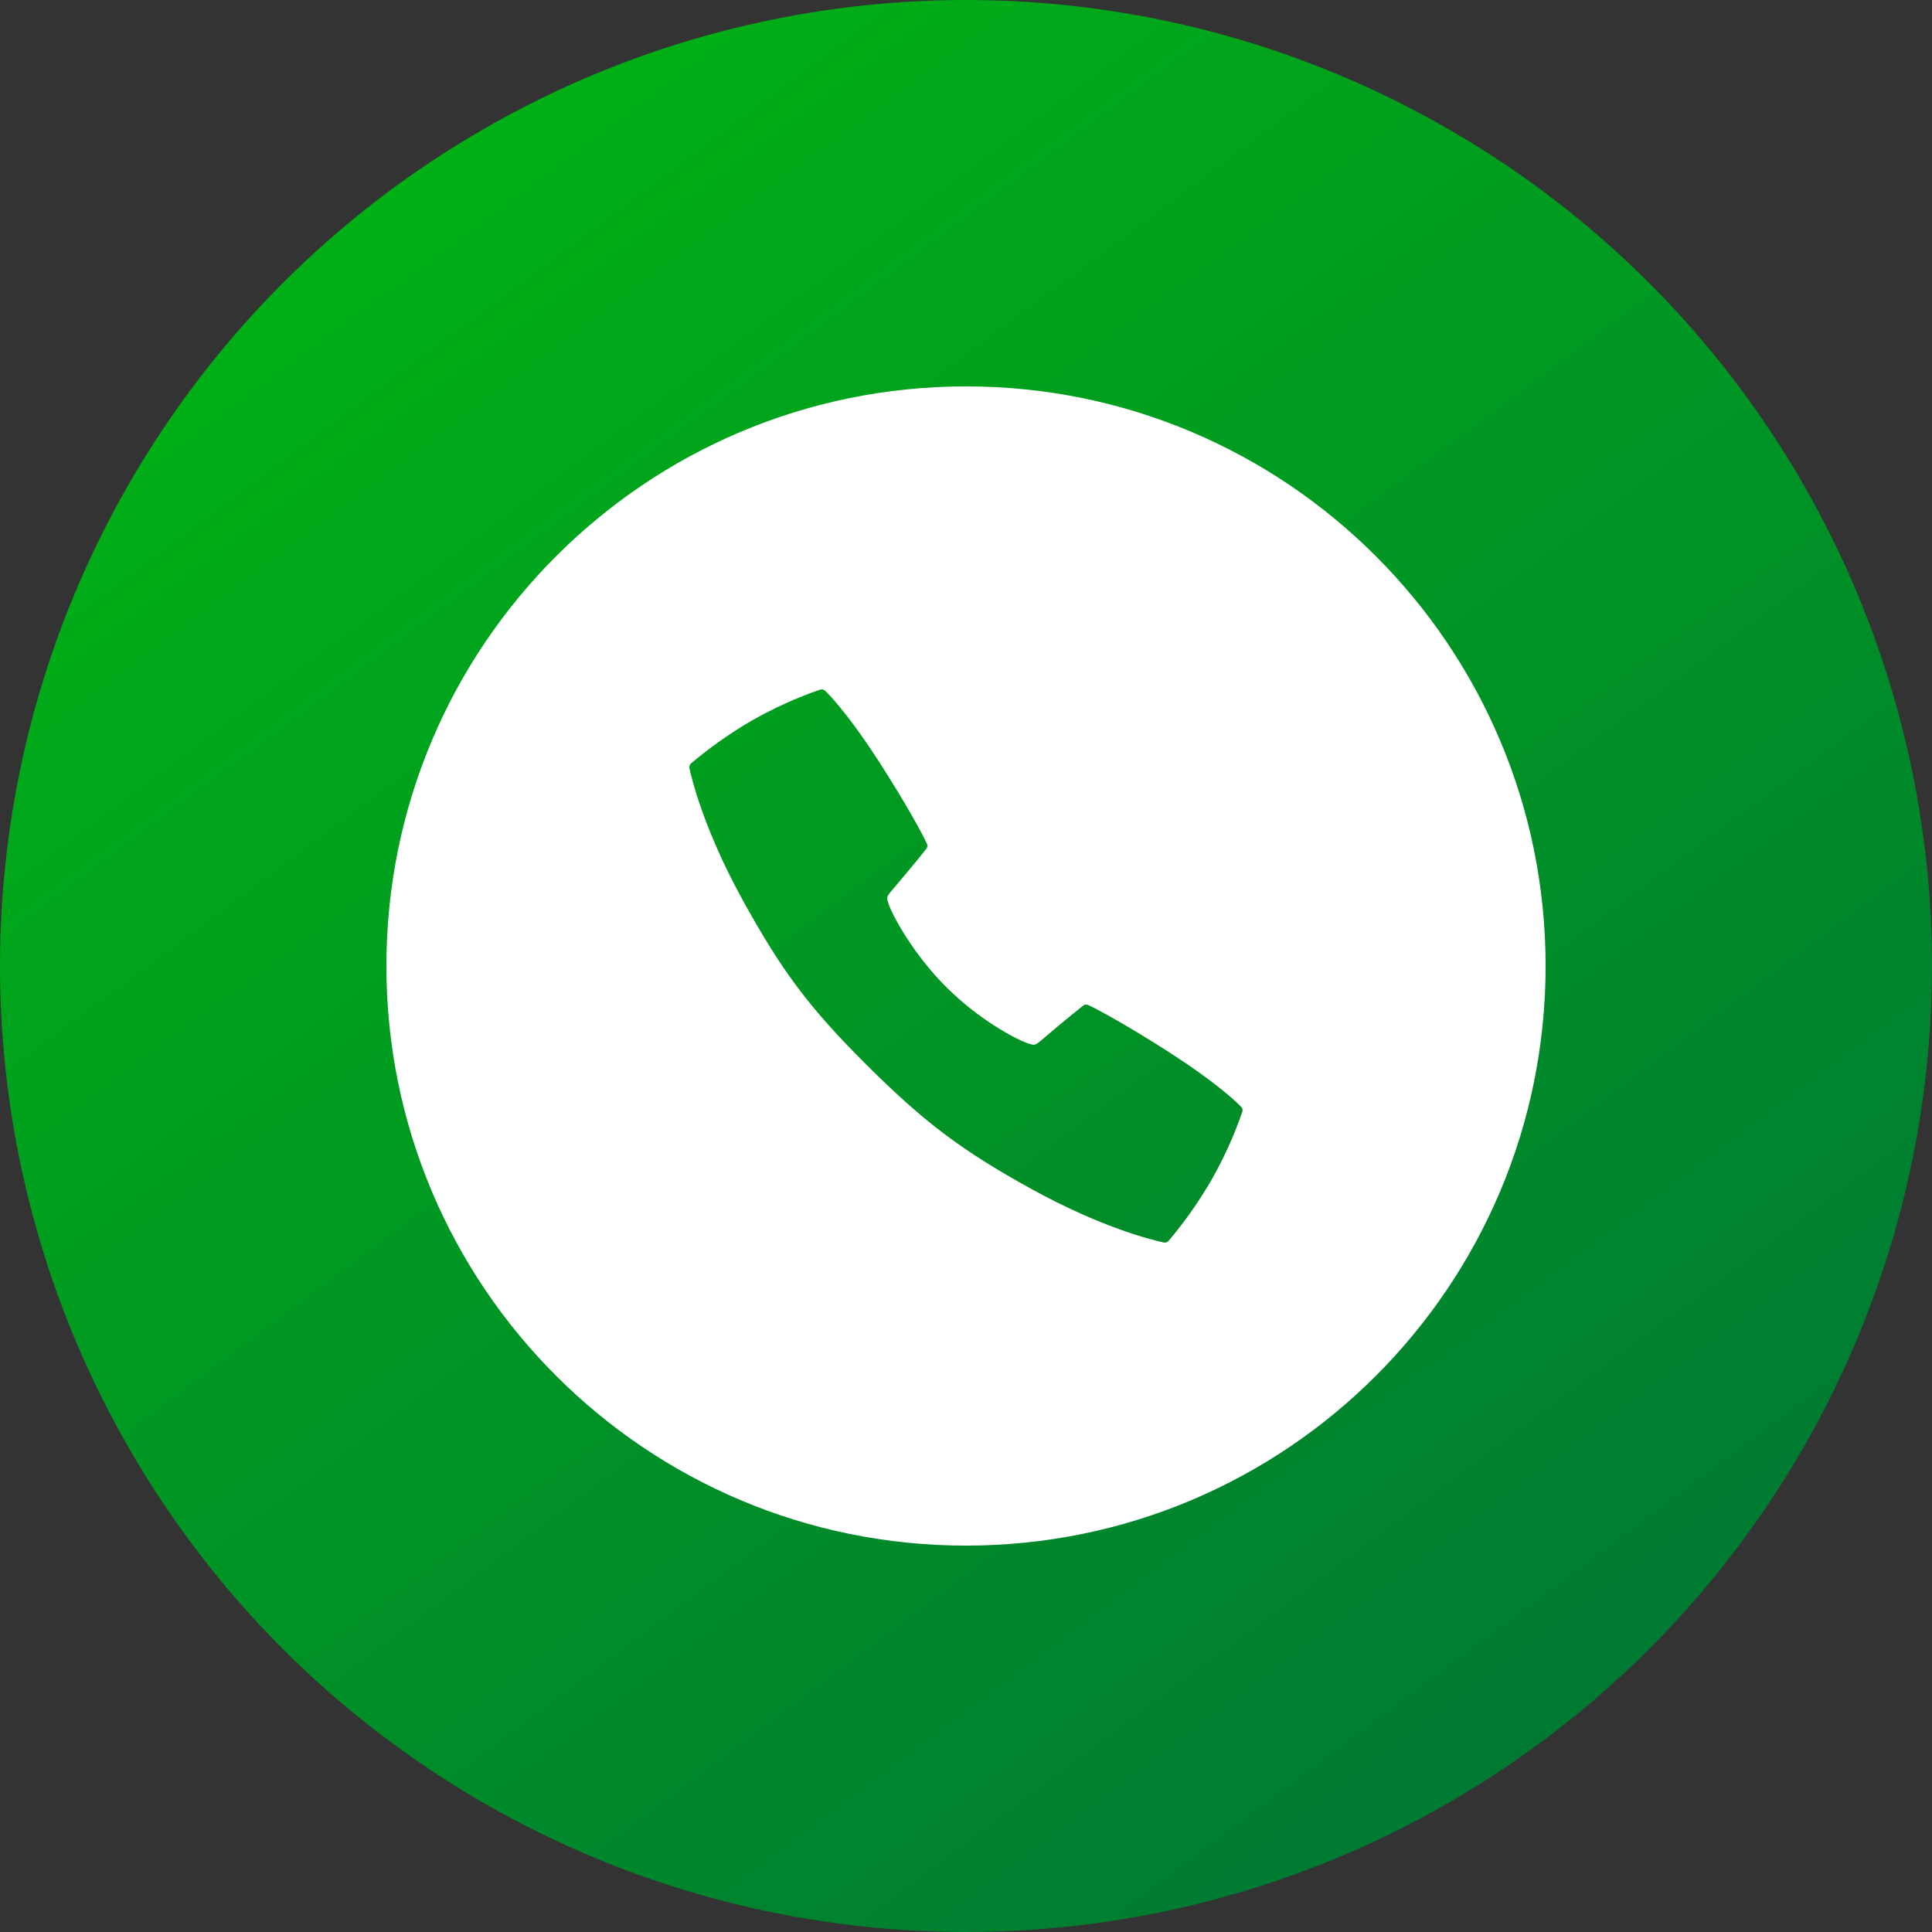
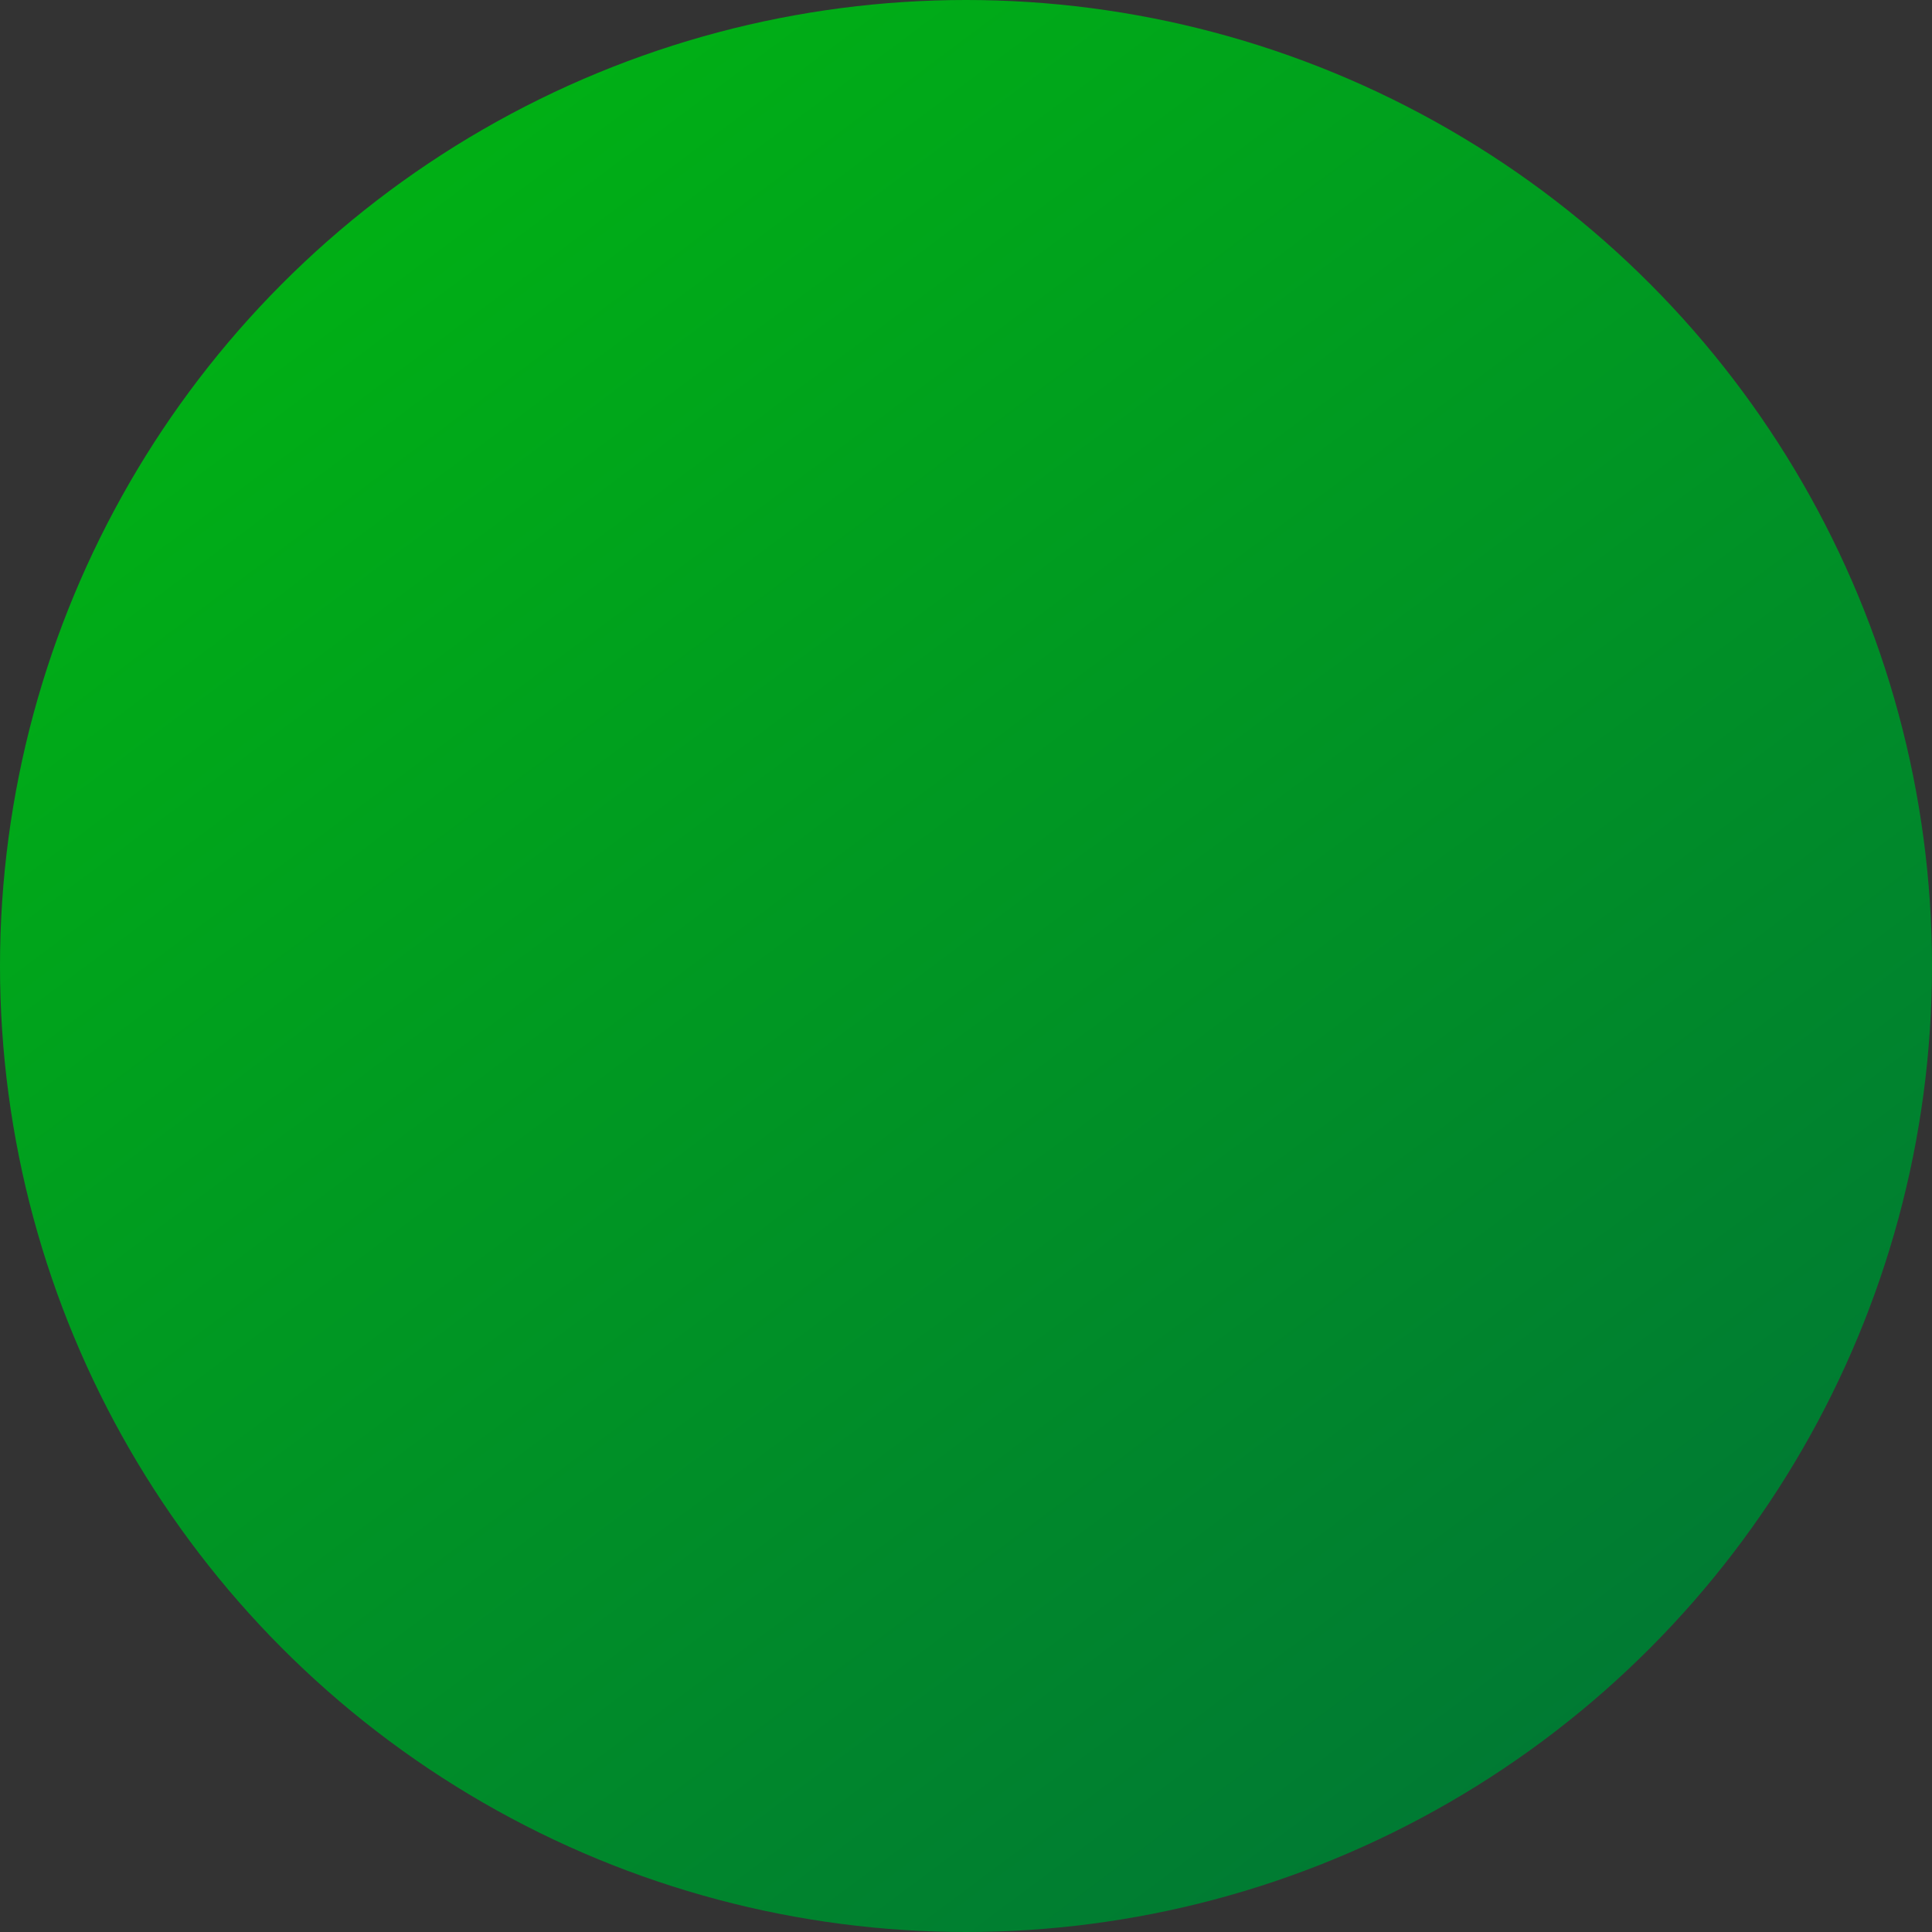
<svg xmlns="http://www.w3.org/2000/svg" width="30" height="30" viewBox="0 0 30 30" fill="none">
  <rect x="0" y="0" width="30" height="30" fill="#333333" stroke="none" />
  <circle cx="15" cy="15" r="15" fill="url(#paint0_linear_802_1454)" />
-   <path fill-rule="evenodd" clip-rule="evenodd" d="M15 24C19.971 24 24 19.971 24 15C24 10.029 19.971 6 15 6C10.029 6 6 10.029 6 15C6 19.971 10.029 24 15 24ZM18.171 16.35C18.821 16.767 19.174 17.082 19.274 17.189C19.283 17.198 19.29 17.21 19.293 17.224C19.295 17.236 19.295 17.25 19.291 17.263C19.163 17.635 18.999 17.995 18.803 18.337C18.611 18.666 18.391 18.979 18.144 19.27C18.136 19.28 18.124 19.287 18.112 19.291C18.099 19.296 18.085 19.297 18.072 19.294C17.886 19.254 17.106 19.062 16.026 18.468C14.922 17.861 14.34 17.416 13.449 16.528C12.558 15.64 12.138 15.075 11.531 13.973C10.937 12.893 10.745 12.114 10.705 11.927C10.703 11.914 10.703 11.9 10.707 11.888C10.712 11.875 10.719 11.864 10.729 11.855C11.021 11.608 11.333 11.388 11.662 11.196C12.004 11 12.364 10.836 12.736 10.708C12.749 10.704 12.763 10.704 12.776 10.706C12.789 10.709 12.801 10.716 12.811 10.725C12.918 10.825 13.232 11.178 13.65 11.828C14.071 12.482 14.333 12.965 14.394 13.104C14.4 13.116 14.402 13.129 14.4 13.143C14.398 13.156 14.393 13.168 14.385 13.179C14.211 13.402 13.891 13.777 13.874 13.797C13.809 13.873 13.781 13.905 13.777 13.939C13.774 13.964 13.783 13.99 13.797 14.034C13.859 14.221 14.183 14.817 14.69 15.324C15.197 15.832 15.778 16.141 15.965 16.202C16.009 16.217 16.035 16.225 16.06 16.222C16.094 16.218 16.126 16.191 16.202 16.126C16.222 16.108 16.597 15.789 16.82 15.615C16.831 15.607 16.843 15.601 16.857 15.6C16.87 15.598 16.883 15.6 16.895 15.605C17.034 15.667 17.517 15.929 18.171 16.35Z" fill="white" />
  <defs>
    <linearGradient id="paint0_linear_802_1454" x1="5" y1="4.59024e-07" x2="24.828" y2="26.552" gradientUnits="userSpaceOnUse">
      <stop stop-color="#00B512" />
      <stop offset="1" stop-color="#007A33" />
    </linearGradient>
  </defs>
</svg>